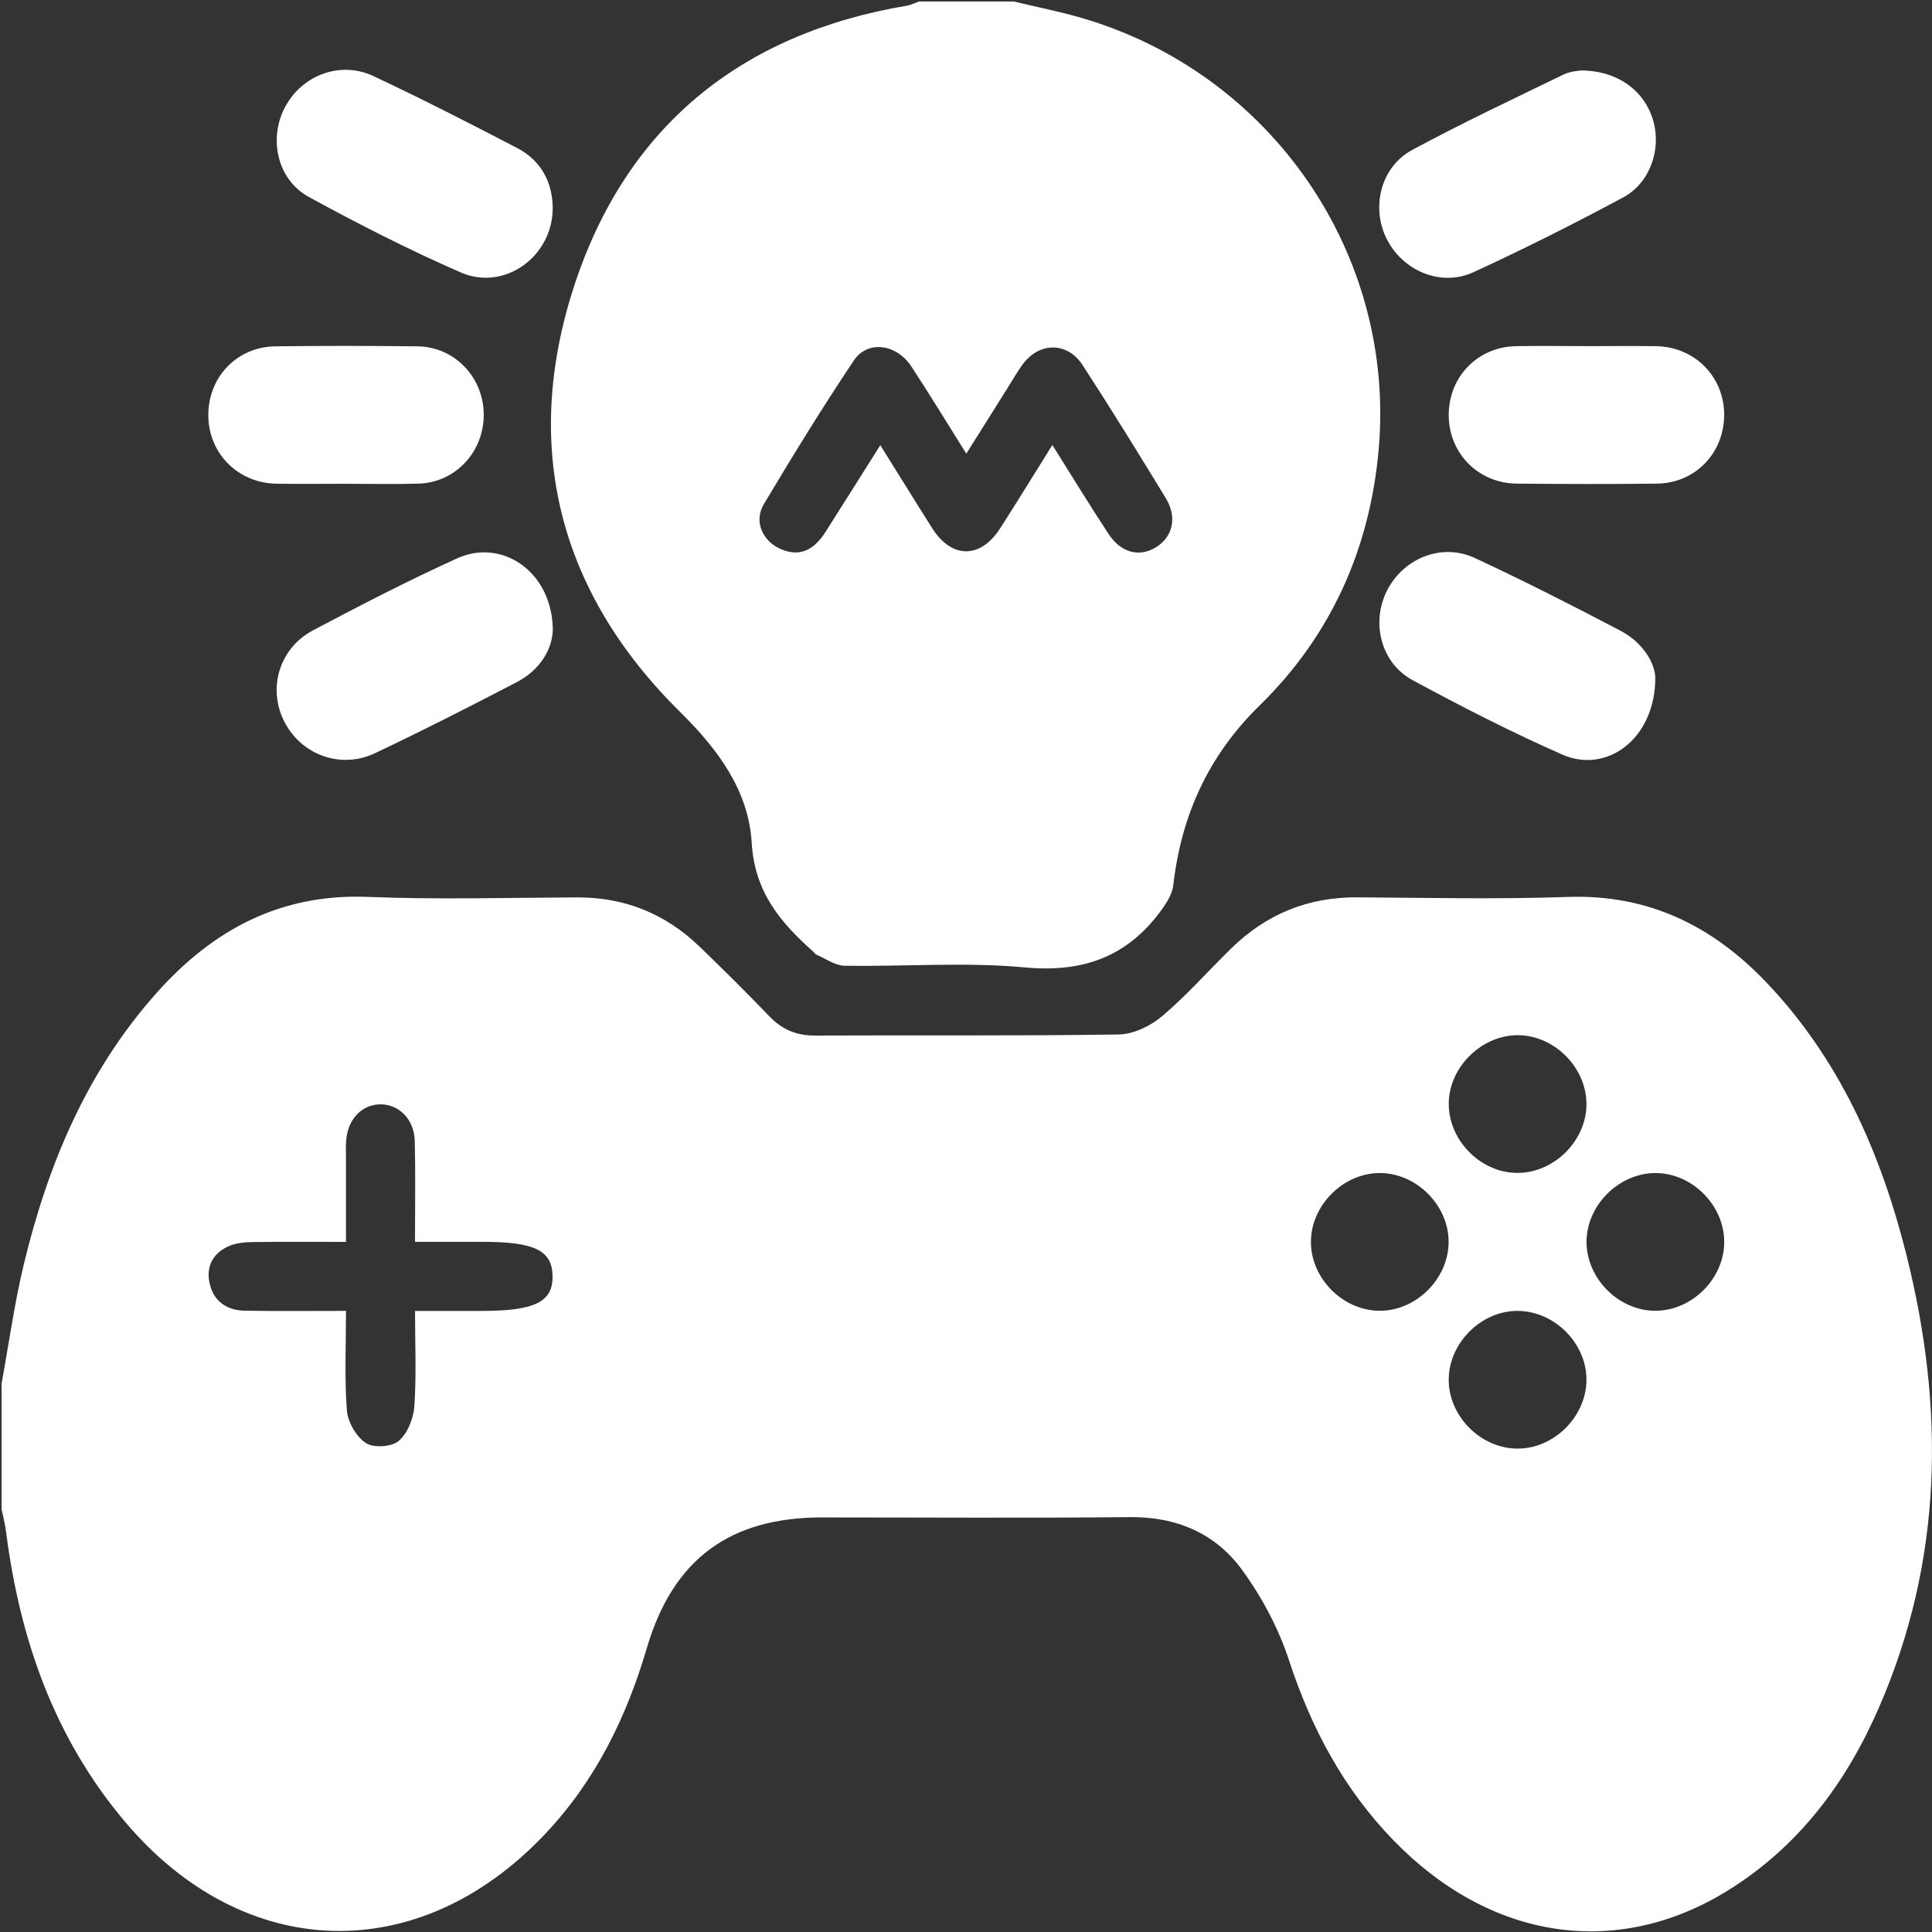
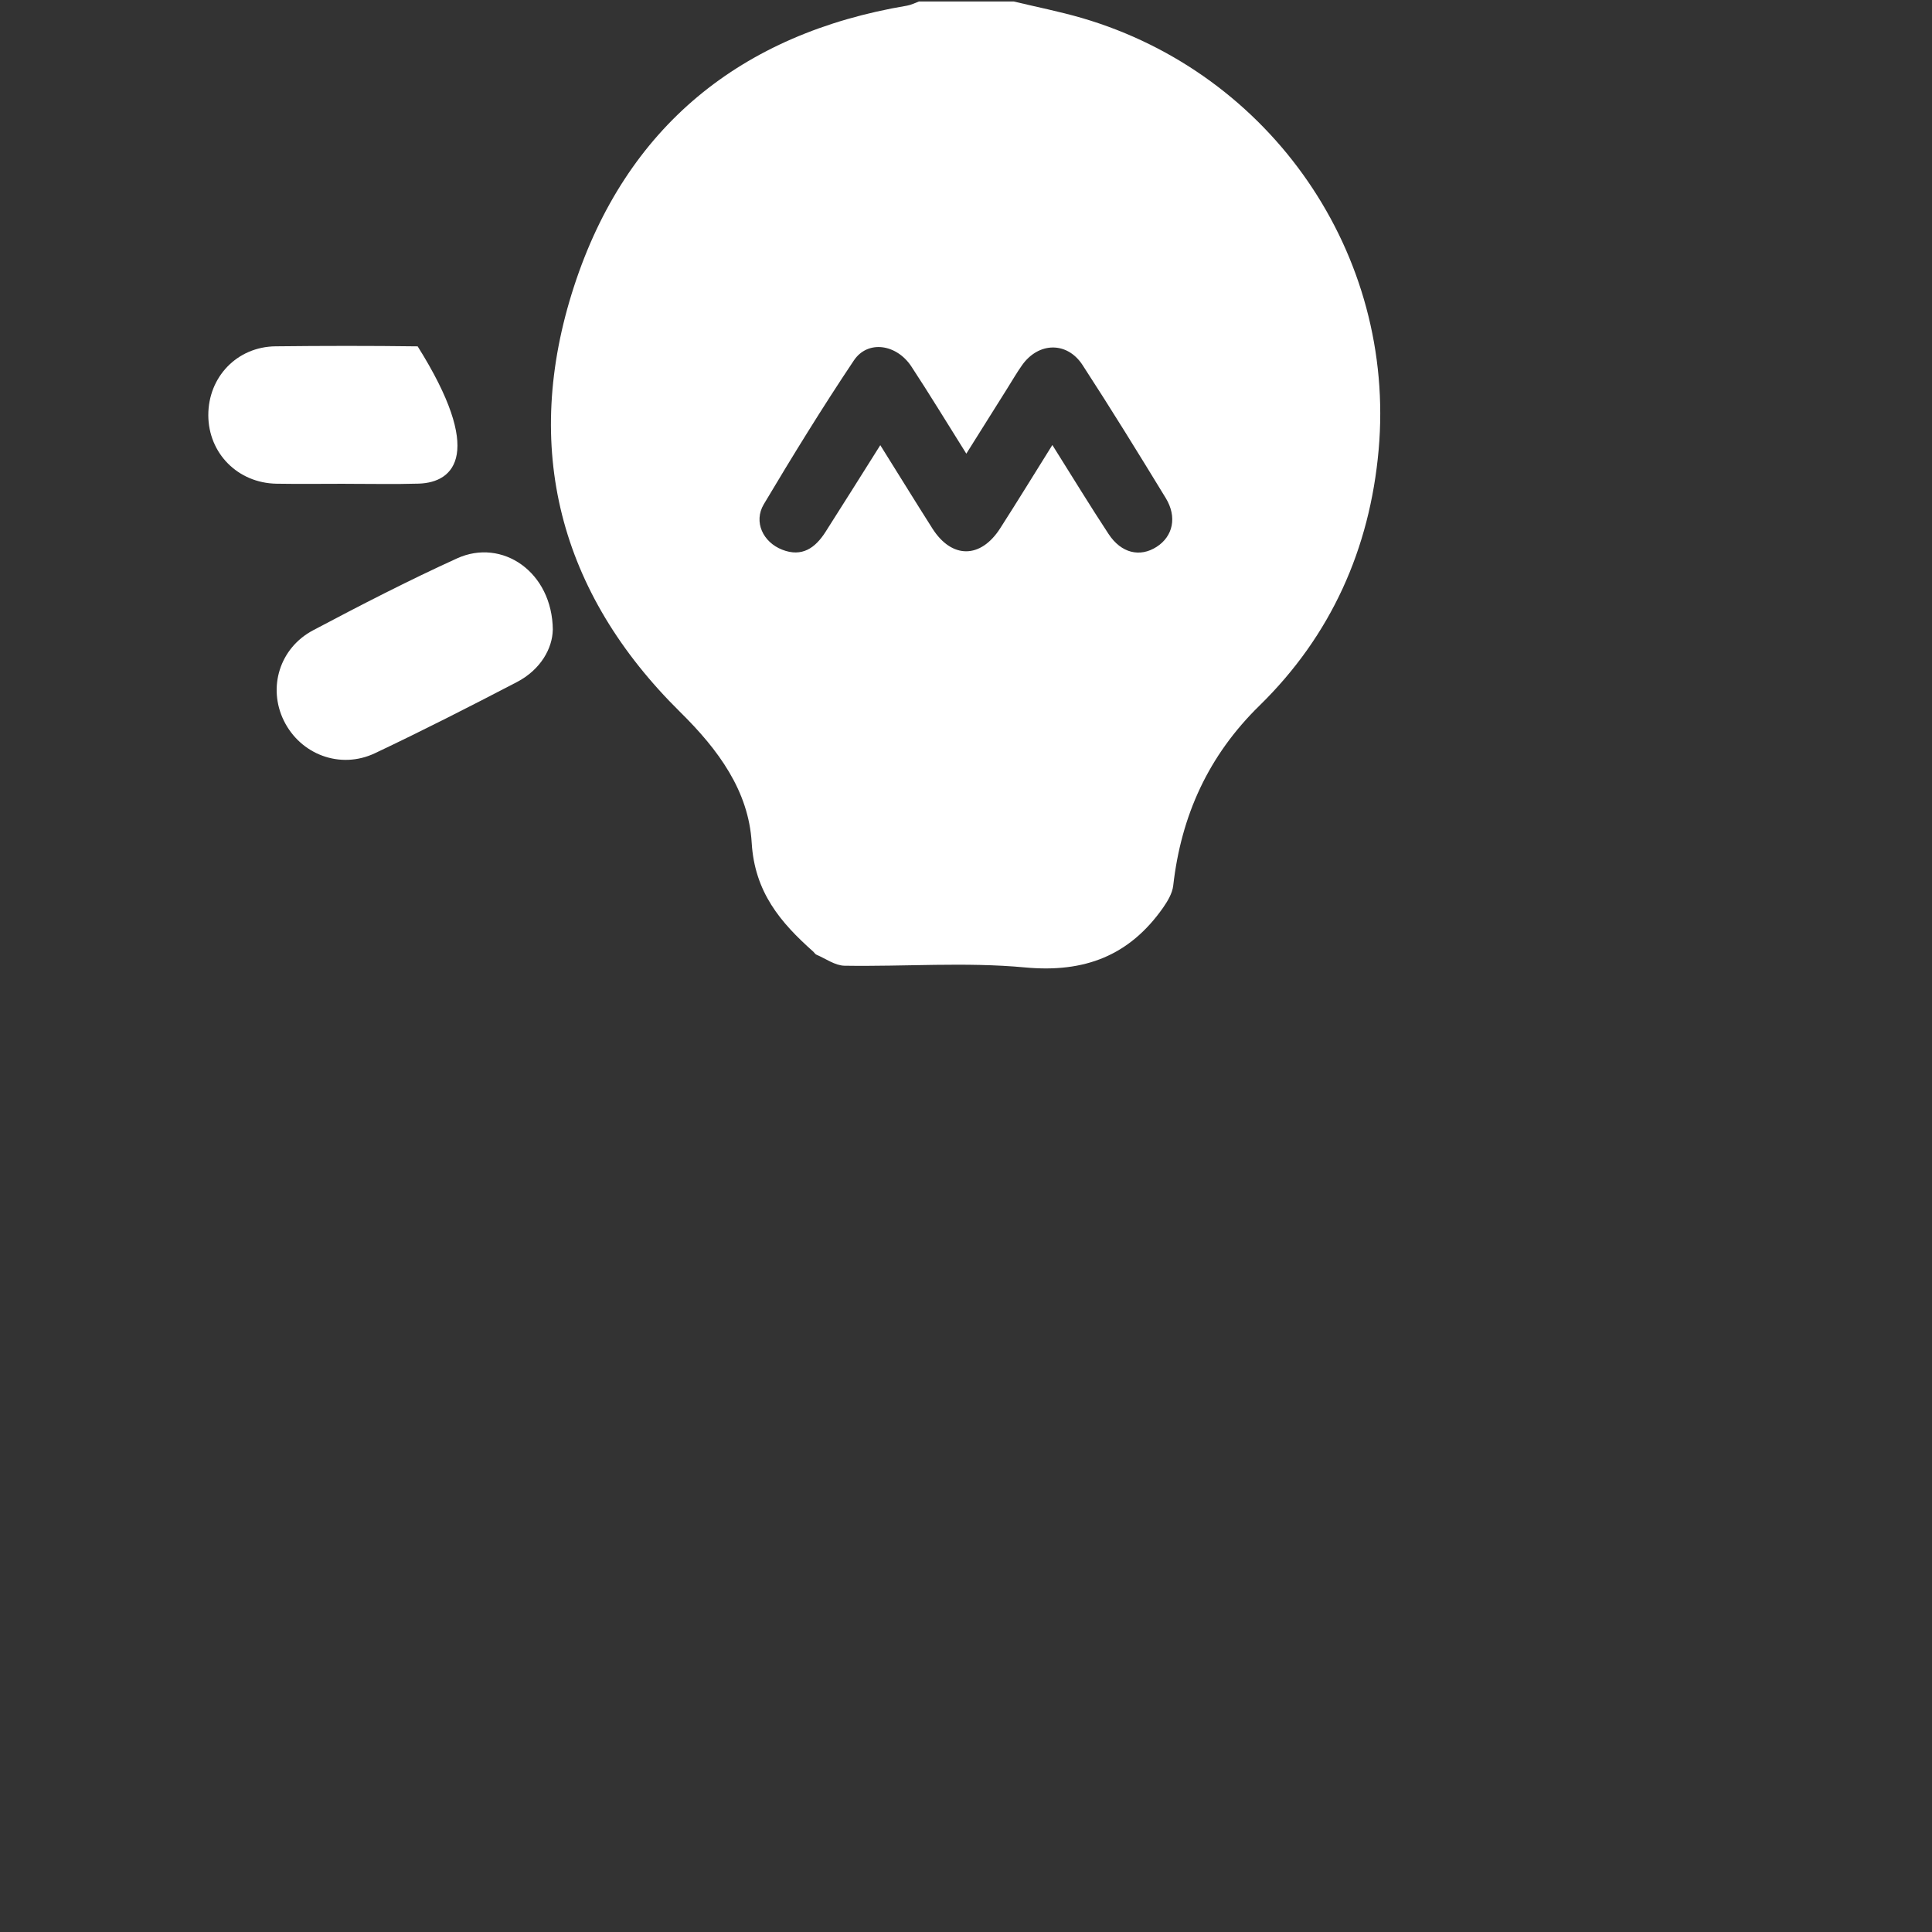
<svg xmlns="http://www.w3.org/2000/svg" width="55" height="55" viewBox="0 0 55 55" fill="none">
  <rect x="0" y="0" width="55" height="55" fill="#333333" stroke="none" />
-   <path d="M0.043 39.401C0.251 38.264 0.408 37.114 0.678 35.992C1.364 33.143 2.479 30.488 4.456 28.268C6.053 26.474 7.981 25.433 10.473 25.533C12.452 25.612 14.437 25.555 16.419 25.547C17.773 25.54 18.935 26.006 19.906 26.94C20.583 27.591 21.25 28.254 21.902 28.932C22.266 29.311 22.674 29.483 23.204 29.48C26.085 29.465 28.966 29.494 31.847 29.449C32.265 29.443 32.751 29.21 33.08 28.932C33.779 28.34 34.391 27.645 35.047 27.002C36.041 26.028 37.231 25.537 38.633 25.545C40.635 25.558 42.639 25.603 44.639 25.534C46.909 25.456 48.728 26.346 50.252 27.933C52.36 30.129 53.545 32.82 54.273 35.727C55.368 40.1 55.316 44.419 53.489 48.612C52.558 50.752 51.204 52.57 49.186 53.82C46.027 55.776 42.435 55.233 39.68 52.401C38.257 50.937 37.33 49.204 36.696 47.267C36.399 46.357 35.924 45.466 35.36 44.692C34.602 43.652 33.496 43.176 32.166 43.189C29.245 43.219 26.323 43.198 23.401 43.198C20.787 43.198 19.162 44.375 18.414 46.916C17.828 48.908 16.941 50.711 15.503 52.226C11.909 56.016 6.943 55.867 3.561 51.864C1.545 49.477 0.564 46.664 0.173 43.609C0.145 43.389 0.088 43.173 0.045 42.956C0.045 41.77 0.045 40.585 0.045 39.399L0.043 39.401ZM11.814 35.353C11.814 34.354 11.83 33.42 11.808 32.487C11.793 31.869 11.366 31.438 10.832 31.438C10.298 31.438 9.891 31.869 9.853 32.487C9.842 32.67 9.849 32.855 9.849 33.038C9.849 33.803 9.849 34.569 9.849 35.354C8.896 35.354 8.039 35.347 7.183 35.359C6.963 35.361 6.728 35.385 6.529 35.468C6.084 35.656 5.867 36.027 5.96 36.501C6.063 37.025 6.437 37.304 6.966 37.313C7.916 37.329 8.867 37.318 9.85 37.318C9.85 38.322 9.804 39.242 9.875 40.153C9.901 40.484 10.142 40.9 10.415 41.08C10.632 41.225 11.148 41.192 11.348 41.023C11.602 40.808 11.771 40.381 11.796 40.032C11.856 39.146 11.815 38.253 11.815 37.319C12.499 37.319 13.108 37.319 13.716 37.319C15.229 37.319 15.744 37.063 15.73 36.321C15.717 35.597 15.217 35.353 13.748 35.353C13.136 35.353 12.526 35.353 11.814 35.353ZM45.163 31.404C45.144 30.355 44.217 29.453 43.176 29.47C42.134 29.489 41.224 30.423 41.243 31.456C41.261 32.504 42.19 33.41 43.229 33.39C44.276 33.372 45.18 32.442 45.163 31.403V31.404ZM39.29 33.394C38.251 33.387 37.326 34.301 37.319 35.343C37.312 36.386 38.221 37.307 39.268 37.315C40.309 37.323 41.232 36.411 41.239 35.365C41.246 34.322 40.337 33.401 39.29 33.394ZM47.113 33.394C46.071 33.403 45.157 34.328 45.165 35.366C45.174 36.413 46.096 37.324 47.138 37.315C48.183 37.307 49.094 36.384 49.085 35.342C49.077 34.295 48.156 33.385 47.113 33.394ZM43.215 37.318C42.177 37.308 41.251 38.221 41.242 39.264C41.232 40.306 42.141 41.229 43.188 41.239C44.229 41.249 45.153 40.337 45.163 39.292C45.173 38.25 44.263 37.329 43.216 37.319L43.215 37.318Z" fill="white" />
  <path d="M28.857 0.042C29.506 0.198 30.162 0.327 30.801 0.513C36.19 2.089 39.742 7.233 39.247 12.807C38.996 15.626 37.89 18.097 35.857 20.085C34.399 21.511 33.626 23.215 33.399 25.212C33.374 25.432 33.239 25.656 33.108 25.844C32.148 27.208 30.875 27.698 29.184 27.541C27.483 27.382 25.756 27.52 24.04 27.492C23.772 27.487 23.505 27.29 23.24 27.177C23.206 27.162 23.183 27.119 23.153 27.092C22.215 26.259 21.483 25.395 21.399 23.991C21.312 22.515 20.451 21.343 19.368 20.275C15.917 16.872 14.848 12.736 16.342 8.151C17.82 3.614 21.086 0.956 25.822 0.161C25.937 0.141 26.047 0.083 26.159 0.043C27.058 0.043 27.956 0.043 28.856 0.043L28.857 0.042ZM29.959 12.669C30.536 13.586 31.033 14.404 31.559 15.202C31.919 15.749 32.45 15.873 32.926 15.568C33.392 15.27 33.516 14.718 33.186 14.178C32.411 12.908 31.629 11.639 30.818 10.392C30.378 9.716 29.565 9.735 29.097 10.395C28.943 10.611 28.812 10.842 28.67 11.066C28.298 11.659 27.924 12.253 27.509 12.915C26.945 12.017 26.46 11.217 25.946 10.435C25.523 9.79 24.701 9.674 24.308 10.261C23.412 11.599 22.568 12.972 21.743 14.356C21.446 14.857 21.721 15.435 22.268 15.649C22.833 15.87 23.209 15.598 23.499 15.145C24.009 14.348 24.509 13.545 25.06 12.673C25.596 13.529 26.064 14.291 26.544 15.046C27.097 15.913 27.917 15.91 28.475 15.037C28.957 14.285 29.424 13.524 29.958 12.669H29.959Z" fill="white" />
-   <path d="M15.734 5.911C15.745 7.286 14.373 8.304 13.115 7.755C11.644 7.114 10.208 6.38 8.798 5.611C7.89 5.116 7.636 3.947 8.117 3.044C8.601 2.137 9.688 1.723 10.63 2.166C12.012 2.815 13.371 3.511 14.725 4.215C15.396 4.564 15.728 5.182 15.734 5.912V5.911Z" fill="white" />
-   <path d="M45.002 2.005C46.061 2.01 46.827 2.591 47.068 3.45C47.295 4.259 46.972 5.211 46.205 5.622C44.808 6.371 43.387 7.087 41.946 7.749C41.012 8.178 39.919 7.705 39.467 6.783C39.03 5.892 39.309 4.753 40.197 4.272C41.61 3.508 43.066 2.824 44.512 2.121C44.706 2.026 44.942 2.019 45.001 2.005H45.002Z" fill="white" />
  <path d="M15.736 17.934C15.727 18.445 15.403 19.059 14.713 19.418C13.377 20.114 12.035 20.798 10.675 21.442C9.683 21.912 8.551 21.476 8.08 20.515C7.62 19.577 7.955 18.45 8.915 17.942C10.264 17.228 11.622 16.528 13.011 15.896C14.293 15.312 15.724 16.278 15.738 17.935L15.736 17.934Z" fill="white" />
-   <path d="M47.123 19.293C47.123 21.038 45.736 22.037 44.479 21.483C43.027 20.844 41.612 20.119 40.216 19.364C39.305 18.873 39.025 17.714 39.489 16.806C39.959 15.889 41.045 15.448 41.985 15.885C43.387 16.537 44.767 17.239 46.136 17.958C46.799 18.306 47.118 18.912 47.123 19.293Z" fill="white" />
-   <path d="M9.833 13.772C9.179 13.772 8.525 13.781 7.871 13.77C6.771 13.752 5.935 12.906 5.93 11.825C5.926 10.732 6.748 9.871 7.844 9.859C9.192 9.844 10.542 9.842 11.89 9.86C12.945 9.875 13.766 10.742 13.771 11.801C13.776 12.864 12.965 13.737 11.917 13.768C11.222 13.789 10.527 13.772 9.833 13.773V13.772Z" fill="white" />
-   <path d="M45.181 9.854C45.834 9.854 46.488 9.845 47.142 9.855C48.242 9.872 49.079 10.718 49.084 11.8C49.087 12.892 48.263 13.756 47.166 13.768C45.838 13.784 44.51 13.781 43.183 13.768C42.083 13.757 41.246 12.905 41.242 11.823C41.239 10.729 42.061 9.876 43.158 9.855C43.833 9.842 44.506 9.853 45.181 9.853V9.854Z" fill="white" />
+   <path d="M9.833 13.772C9.179 13.772 8.525 13.781 7.871 13.77C6.771 13.752 5.935 12.906 5.93 11.825C5.926 10.732 6.748 9.871 7.844 9.859C9.192 9.844 10.542 9.842 11.89 9.86C13.776 12.864 12.965 13.737 11.917 13.768C11.222 13.789 10.527 13.772 9.833 13.773V13.772Z" fill="white" />
</svg>